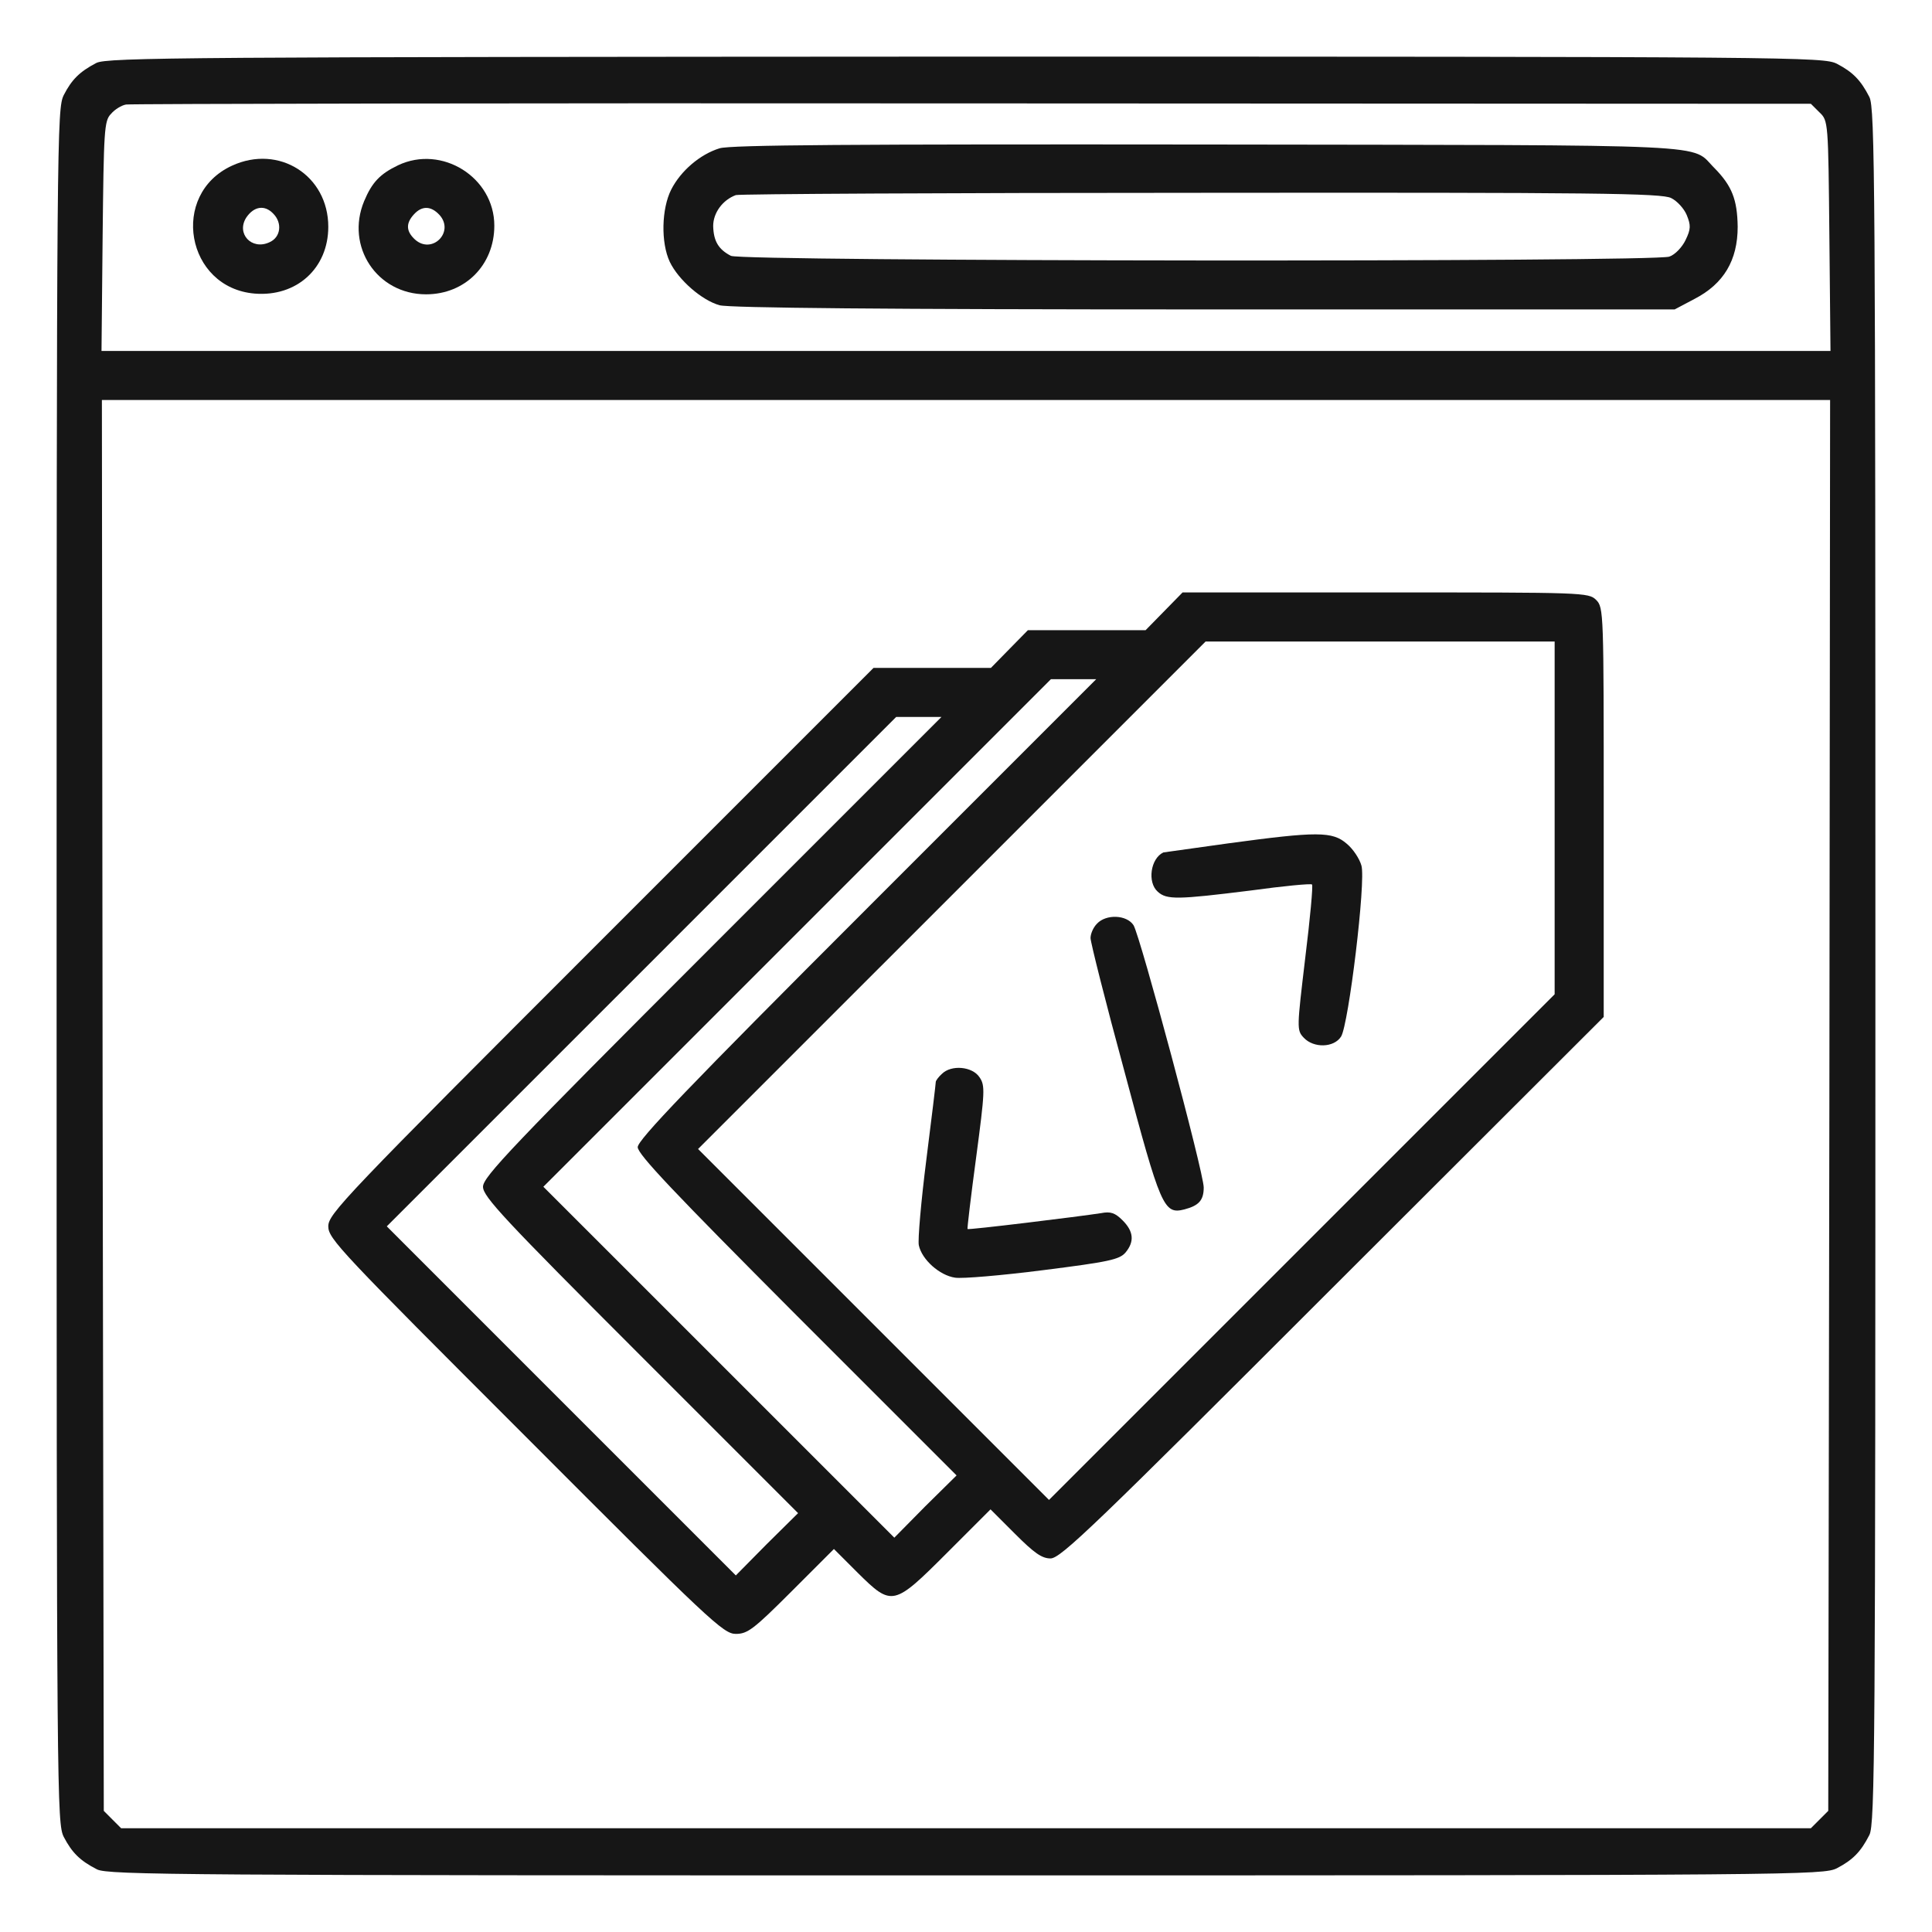
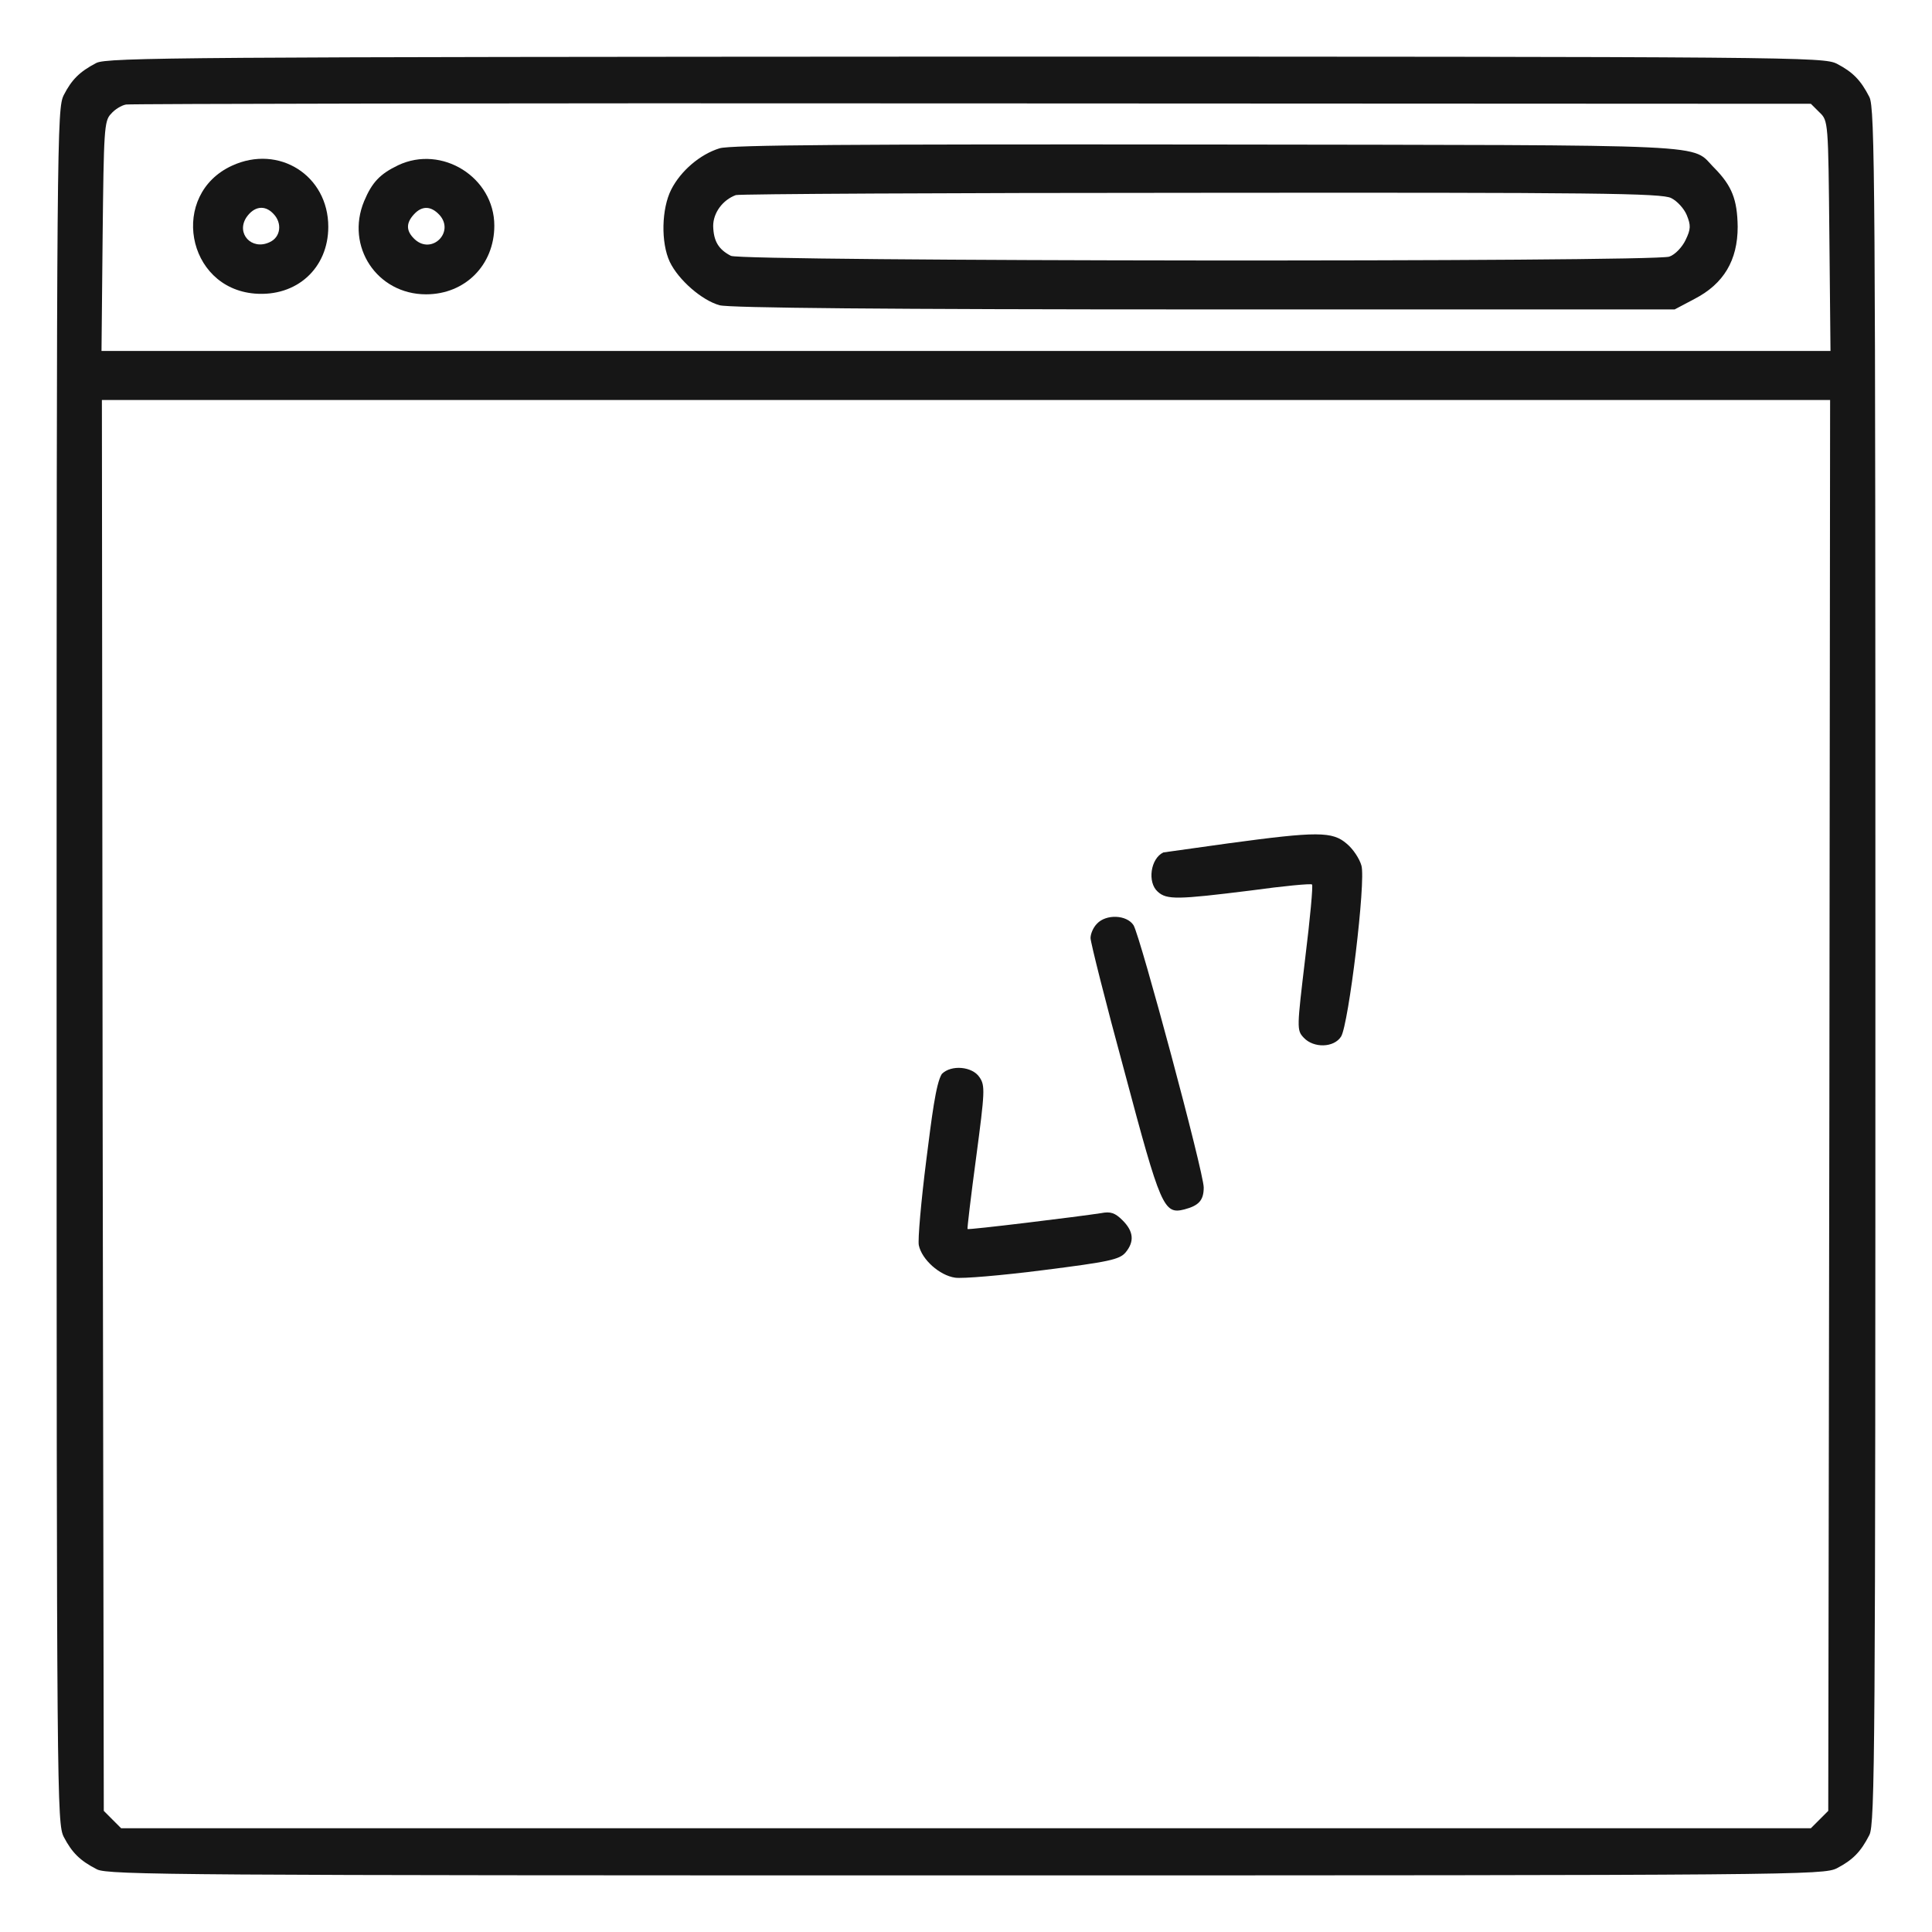
<svg xmlns="http://www.w3.org/2000/svg" width="50" height="50" viewBox="0 0 50 50" fill="none">
  <path d="M2.49 1.631C2.061 1.855 1.855 2.061 1.65 2.461C1.475 2.812 1.465 3.428 1.465 25C1.465 46.572 1.475 47.188 1.65 47.539C1.865 47.949 2.07 48.154 2.51 48.379C2.793 48.525 4.746 48.535 25 48.535C46.572 48.535 47.188 48.525 47.539 48.35C47.949 48.135 48.154 47.93 48.379 47.49C48.525 47.207 48.535 45.254 48.535 25C48.535 4.746 48.525 2.793 48.379 2.51C48.154 2.07 47.949 1.865 47.539 1.65C47.188 1.475 46.572 1.465 24.98 1.465C4.912 1.475 2.754 1.484 2.49 1.631ZM47.09 2.91C47.315 3.125 47.315 3.154 47.344 6.104L47.373 9.082H25H2.627L2.656 6.113C2.686 3.389 2.695 3.125 2.871 2.949C2.969 2.832 3.145 2.725 3.262 2.705C3.369 2.686 13.232 2.666 25.166 2.676L46.865 2.686L47.09 2.91ZM47.344 28.613L47.315 46.865L47.09 47.09L46.865 47.315H25H3.135L2.91 47.09L2.686 46.865L2.656 28.613L2.637 10.352H25H47.363L47.344 28.613Z" fill="#161616" />
  <path d="M18.623 3.838C18.115 3.994 17.617 4.424 17.373 4.902C17.119 5.4 17.1 6.279 17.334 6.777C17.559 7.246 18.164 7.773 18.623 7.9C18.877 7.969 22.891 8.008 31.162 8.008H43.34L43.858 7.734C44.609 7.344 44.971 6.738 44.971 5.869C44.961 5.166 44.824 4.814 44.375 4.355C43.721 3.711 44.766 3.76 31.25 3.74C22.051 3.73 18.906 3.75 18.623 3.838ZM43.252 5.127C43.408 5.205 43.584 5.4 43.653 5.566C43.76 5.83 43.76 5.928 43.623 6.211C43.535 6.396 43.35 6.592 43.203 6.641C42.822 6.787 19.19 6.768 18.916 6.621C18.594 6.455 18.467 6.24 18.457 5.85C18.457 5.508 18.701 5.176 19.043 5.049C19.121 5.02 24.541 4.99 31.084 4.99C41.309 4.98 43.018 5 43.252 5.127Z" fill="#161616" />
  <path d="M6.006 4.287C4.385 5.029 4.814 7.451 6.592 7.598C7.676 7.686 8.496 6.943 8.496 5.869C8.496 4.541 7.217 3.73 6.006 4.287ZM7.07 5.527C7.314 5.772 7.265 6.143 6.973 6.27C6.514 6.484 6.103 6.045 6.377 5.625C6.572 5.342 6.846 5.293 7.07 5.527Z" fill="#161616" />
  <path d="M10.303 4.277C9.834 4.502 9.629 4.717 9.424 5.205C8.936 6.377 9.756 7.617 11.026 7.617C12.041 7.617 12.793 6.855 12.793 5.84C12.793 4.59 11.436 3.74 10.303 4.277ZM11.377 5.566C11.768 6.006 11.182 6.592 10.742 6.201C10.508 5.986 10.498 5.781 10.713 5.547C10.918 5.322 11.153 5.322 11.377 5.566Z" fill="#161616" />
-   <path d="M30.127 15.82L29.648 16.309H28.125H26.602L26.123 16.797L25.645 17.285H24.131H22.607L15.557 24.336C8.896 30.996 8.496 31.416 8.496 31.738C8.496 32.06 8.809 32.383 13.604 37.178C18.379 41.963 18.721 42.285 19.043 42.285C19.346 42.285 19.502 42.168 20.479 41.191L21.582 40.088L22.197 40.703C23.086 41.582 23.125 41.572 24.512 40.185L25.635 39.062L26.27 39.697C26.768 40.195 26.963 40.332 27.188 40.332C27.451 40.332 28.32 39.492 34.492 33.32L41.504 26.318V21.016C41.504 15.85 41.504 15.723 41.309 15.527C41.113 15.332 40.986 15.332 35.859 15.332H30.605L30.127 15.82ZM40.234 21.172V25.732L33.691 32.275L27.148 38.818L22.607 34.277L18.066 29.736L24.629 23.174L31.201 16.602H35.713H40.234V21.172ZM22.432 23.516C17.812 28.135 16.504 29.502 16.504 29.688C16.504 29.873 17.441 30.859 20.625 34.053L24.756 38.184L23.945 38.984L23.145 39.795L18.604 35.254L14.062 30.713L20.625 24.15L27.197 17.578H27.783H28.369L22.432 23.516ZM18.428 24.492C13.252 29.668 12.5 30.459 12.5 30.713C12.5 30.967 13.037 31.543 16.572 35.078L20.654 39.16L19.844 39.961L19.043 40.772L14.521 36.25L10.01 31.738L16.602 25.146L23.193 18.555H23.779H24.365L18.428 24.492Z" fill="#161616" />
  <path d="M31.787 21.826C30.879 21.953 30.117 22.061 30.108 22.061C29.776 22.217 29.688 22.832 29.961 23.076C30.195 23.291 30.479 23.281 32.363 23.047C33.213 22.93 33.936 22.861 33.955 22.891C33.984 22.92 33.906 23.77 33.779 24.795C33.565 26.602 33.555 26.66 33.74 26.855C33.994 27.129 34.522 27.119 34.707 26.826C34.902 26.514 35.352 22.812 35.234 22.402C35.186 22.227 35.02 21.973 34.854 21.836C34.483 21.514 34.092 21.514 31.787 21.826Z" fill="#161616" />
  <path d="M28.389 23.906C28.291 24.004 28.223 24.17 28.223 24.277C28.223 24.385 28.613 25.938 29.102 27.734C30.039 31.25 30.117 31.436 30.654 31.299C31.025 31.201 31.152 31.064 31.152 30.732C31.152 30.342 29.512 24.238 29.336 23.945C29.16 23.672 28.623 23.652 28.389 23.906Z" fill="#161616" />
-   <path d="M24.375 27.793C24.287 27.871 24.218 27.969 24.218 27.998C24.218 28.037 24.111 28.936 23.974 30.01C23.838 31.084 23.75 32.09 23.779 32.227C23.857 32.598 24.316 33.008 24.717 33.066C24.902 33.096 25.927 33.008 27.002 32.871C28.701 32.656 28.974 32.598 29.131 32.412C29.365 32.129 29.336 31.865 29.052 31.582C28.857 31.387 28.74 31.348 28.496 31.396C27.93 31.484 25.058 31.836 25.039 31.807C25.029 31.797 25.127 30.957 25.263 29.951C25.488 28.252 25.498 28.096 25.351 27.881C25.166 27.598 24.619 27.549 24.375 27.793Z" fill="#161616" />
+   <path d="M24.375 27.793C24.218 28.037 24.111 28.936 23.974 30.01C23.838 31.084 23.75 32.09 23.779 32.227C23.857 32.598 24.316 33.008 24.717 33.066C24.902 33.096 25.927 33.008 27.002 32.871C28.701 32.656 28.974 32.598 29.131 32.412C29.365 32.129 29.336 31.865 29.052 31.582C28.857 31.387 28.74 31.348 28.496 31.396C27.93 31.484 25.058 31.836 25.039 31.807C25.029 31.797 25.127 30.957 25.263 29.951C25.488 28.252 25.498 28.096 25.351 27.881C25.166 27.598 24.619 27.549 24.375 27.793Z" fill="#161616" />
</svg>